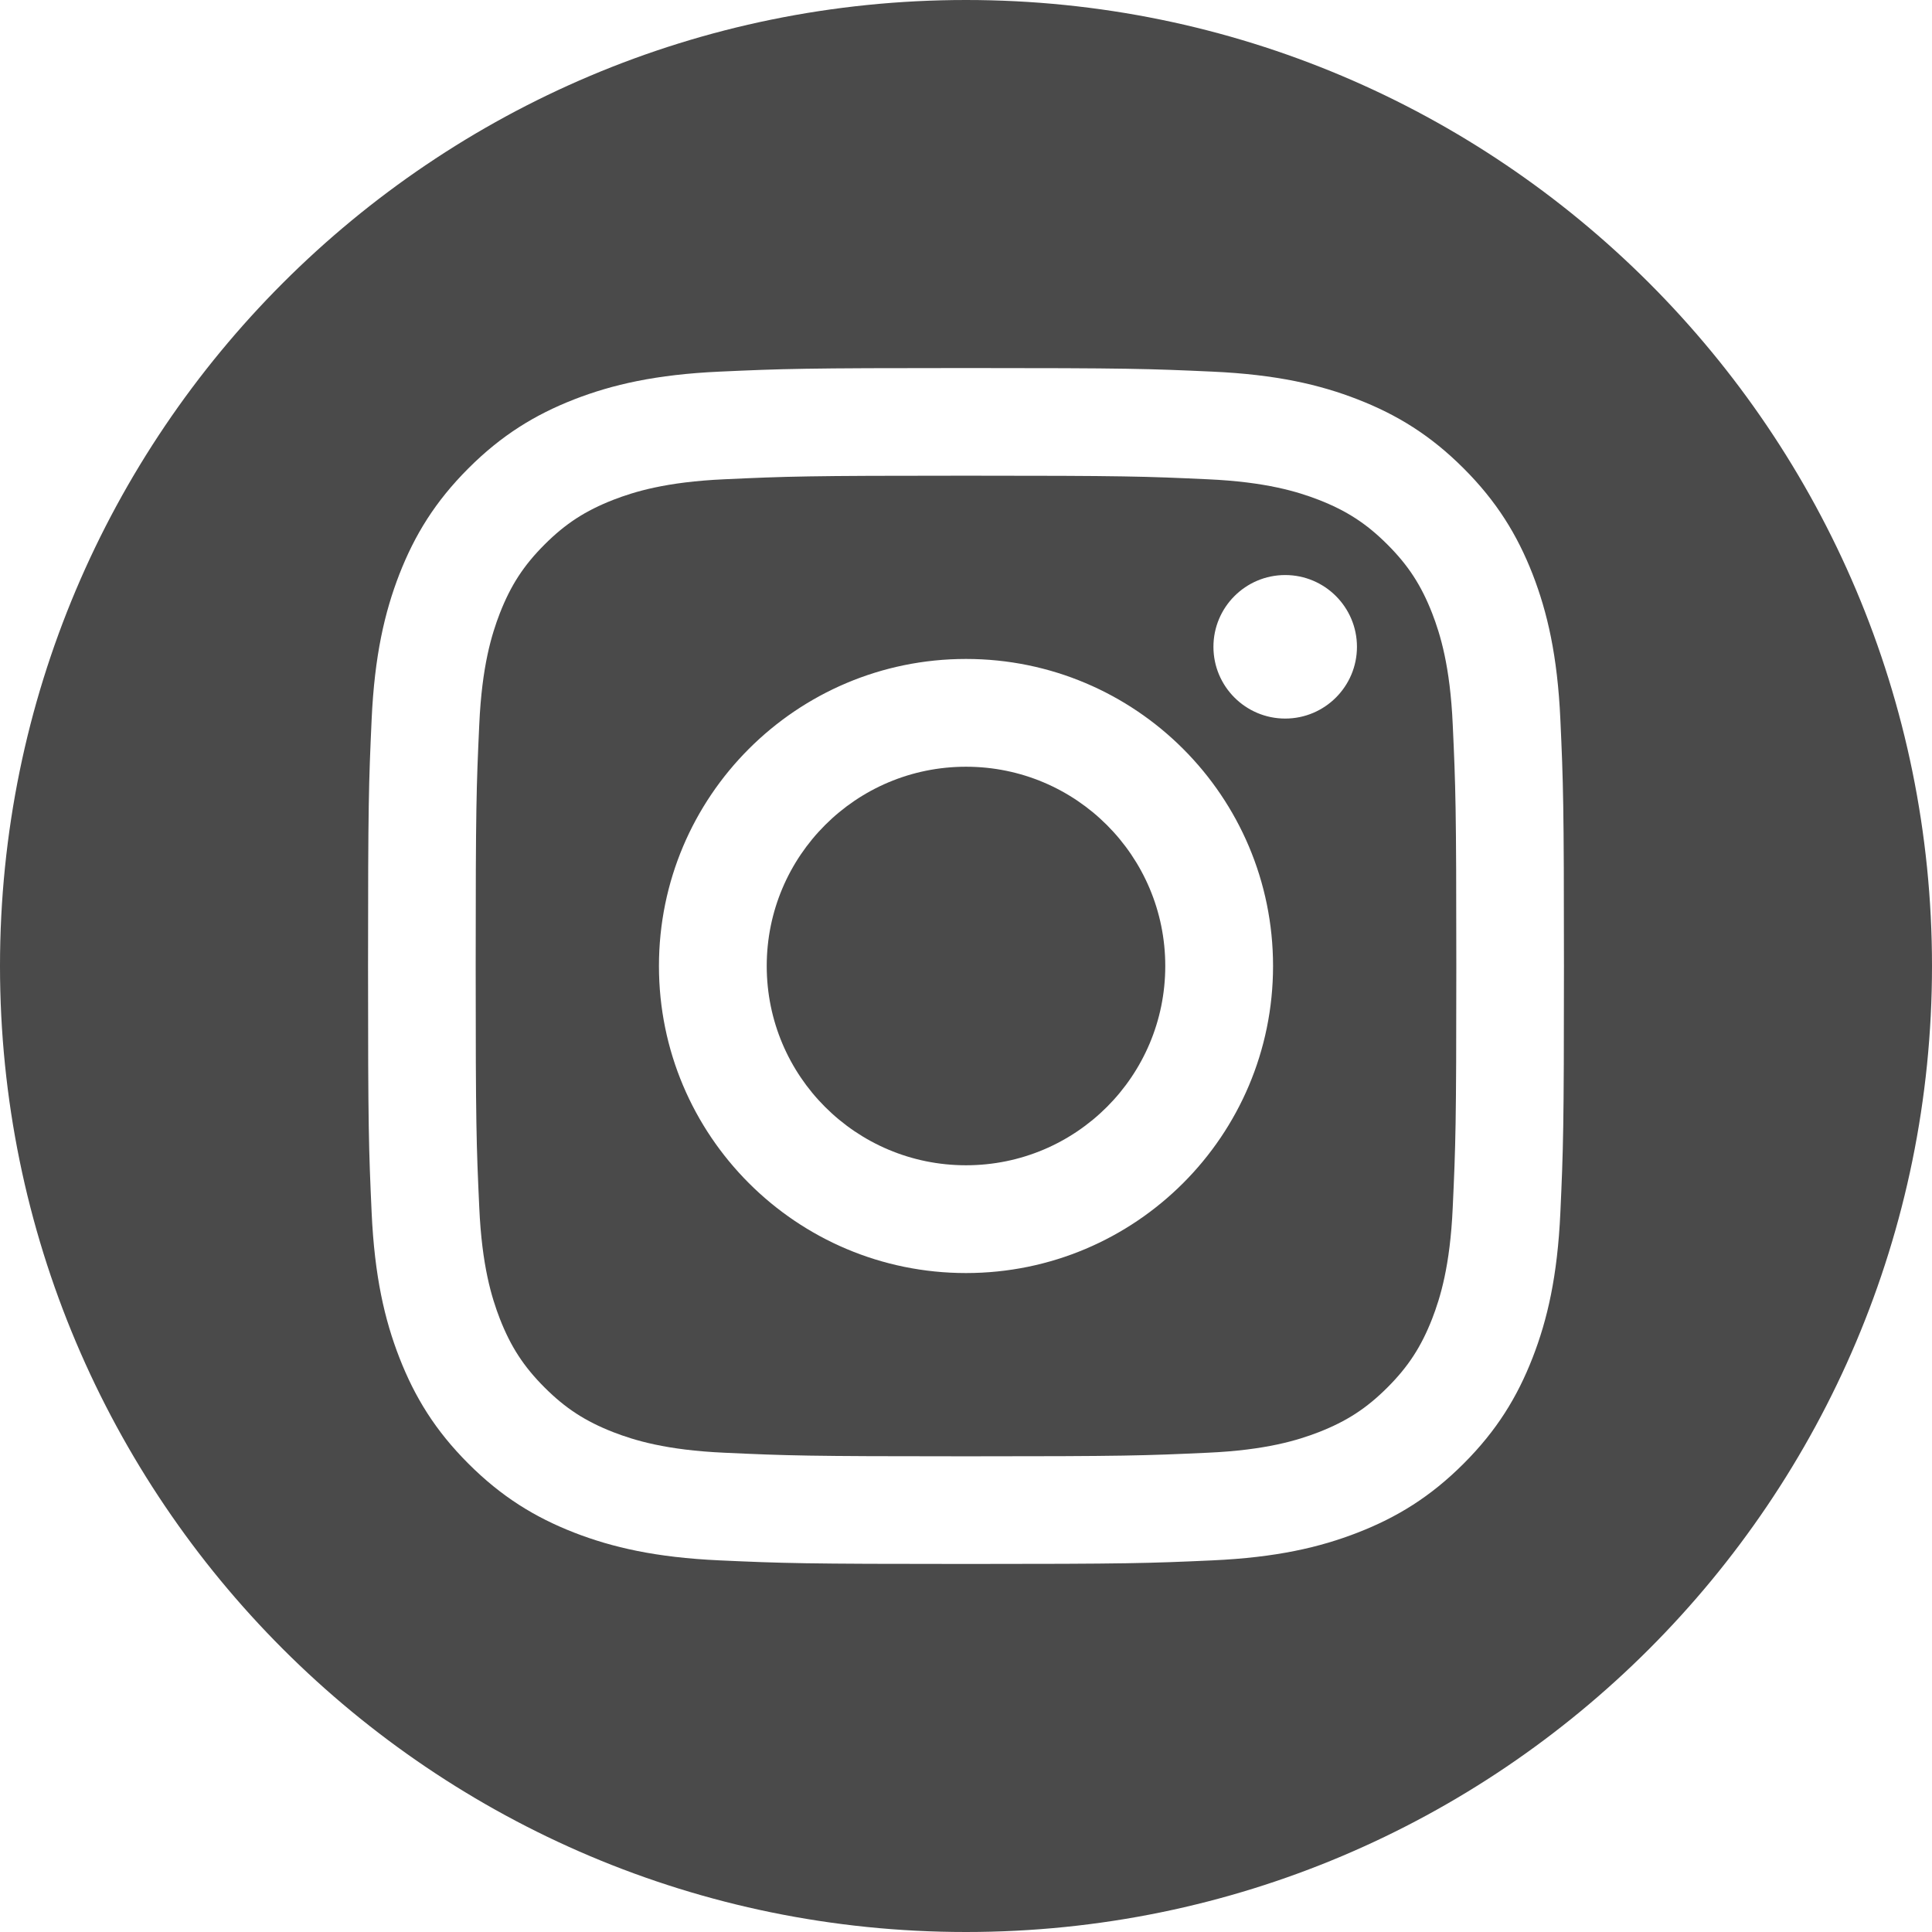
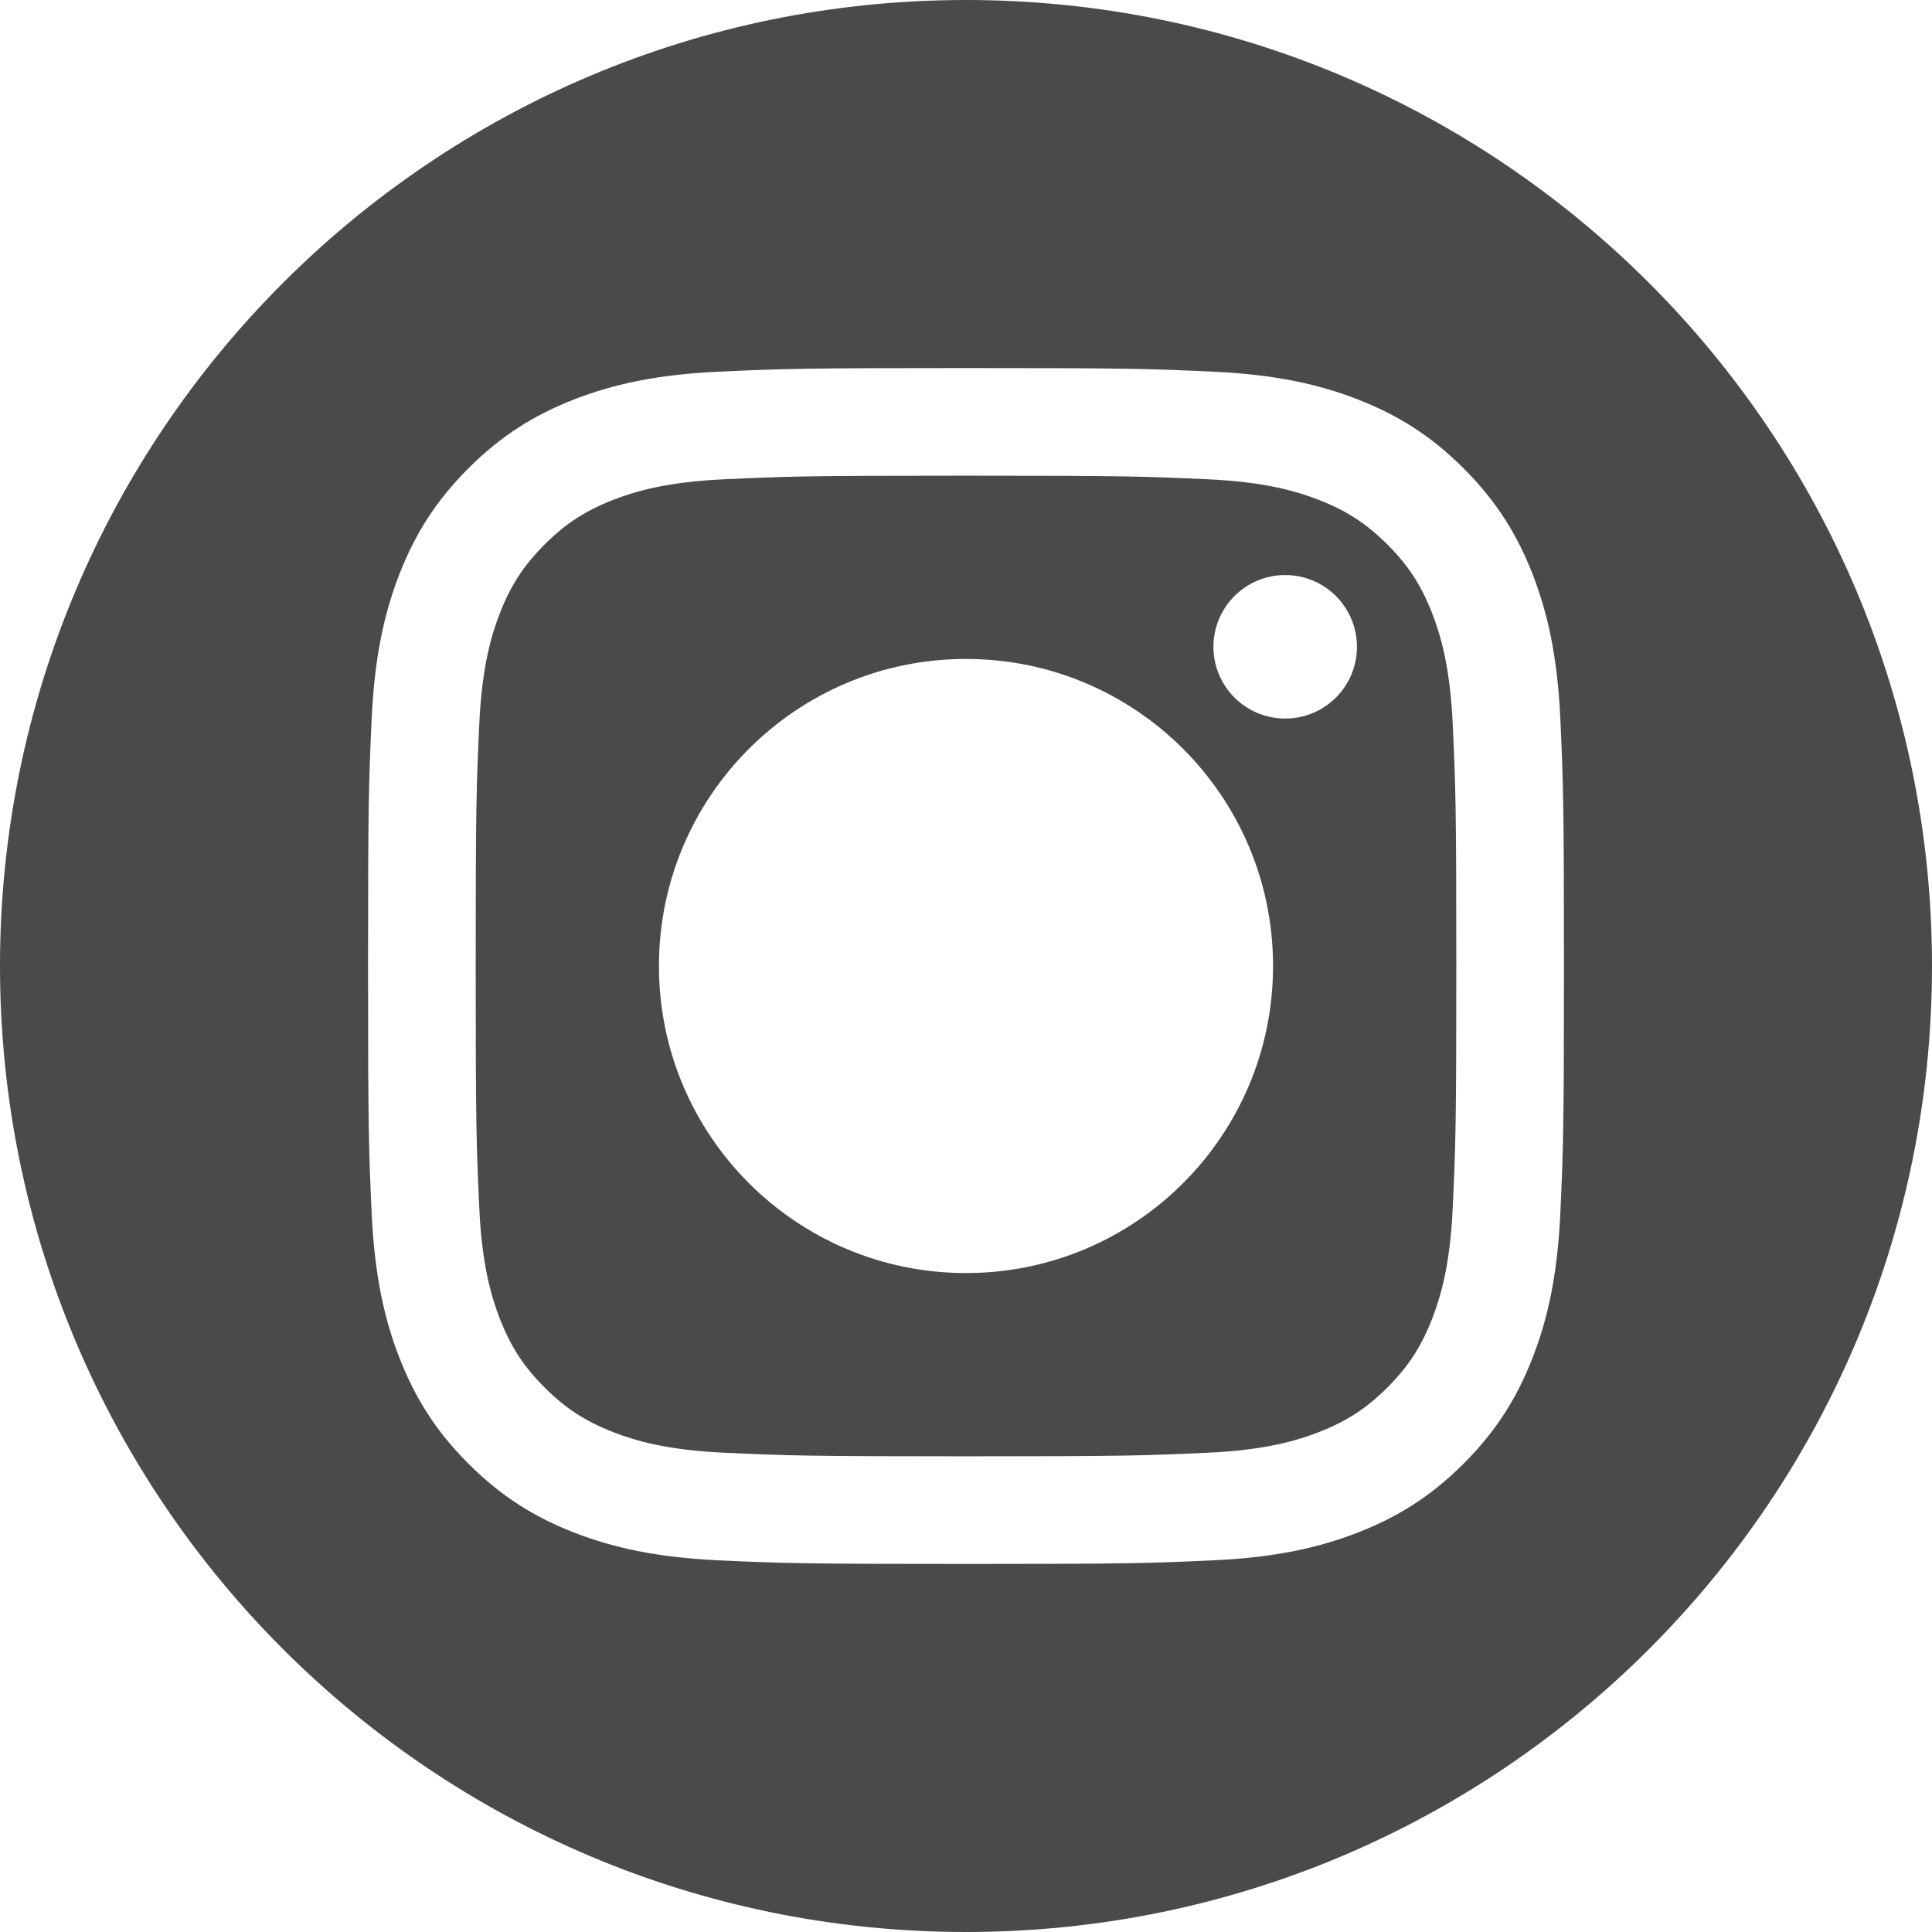
<svg xmlns="http://www.w3.org/2000/svg" width="14px" height="14px" viewBox="0 0 14 14" version="1.1">
  <title>instagram</title>
  <desc>Created with Sketch.</desc>
  <g id="Symbols" stroke="none" stroke-width="1" fill="none" fill-rule="evenodd">
    <g id="&gt;share-click" transform="translate(-66, 0)" fill="#4A4A4A">
      <g id="instagram" transform="translate(66, 0)">
        <path d="M11.307,8.787 C11.286,9.248 11.213,9.563 11.106,9.838 C10.995,10.123 10.847,10.365 10.606,10.606 C10.365,10.847 10.123,10.995 9.838,11.106 C9.563,11.213 9.248,11.286 8.787,11.307 C8.324,11.328 8.177,11.333 7,11.333 C5.823,11.333 5.676,11.328 5.213,11.307 C4.752,11.286 4.437,11.213 4.161,11.106 C3.877,10.995 3.635,10.847 3.394,10.606 C3.153,10.365 3.005,10.123 2.894,9.838 C2.787,9.563 2.714,9.248 2.693,8.787 C2.672,8.324 2.667,8.177 2.667,7 C2.667,5.823 2.672,5.676 2.693,5.213 C2.714,4.752 2.787,4.437 2.894,4.161 C3.005,3.877 3.153,3.635 3.394,3.394 C3.635,3.153 3.877,3.005 4.161,2.894 C4.437,2.787 4.752,2.714 5.213,2.693 C5.676,2.672 5.823,2.667 7,2.667 C8.177,2.667 8.324,2.672 8.787,2.693 C9.248,2.714 9.563,2.787 9.838,2.894 C10.123,3.005 10.365,3.153 10.606,3.394 C10.847,3.635 10.995,3.877 11.106,4.161 C11.213,4.437 11.286,4.752 11.307,5.213 C11.328,5.676 11.333,5.823 11.333,7 C11.333,8.177 11.328,8.324 11.307,8.787 M7,0 C3.134,0 0,3.134 0,7 C0,10.866 3.134,14 7,14 C10.866,14 14,10.866 14,7 C14,3.134 10.866,0 7,0" id="Fill-5" />
        <path d="M9.313,5.207 C9.026,5.207 8.793,4.974 8.793,4.687 C8.793,4.4 9.026,4.167 9.313,4.167 C9.6,4.167 9.833,4.4 9.833,4.687 C9.833,4.974 9.6,5.207 9.313,5.207 M7,9.225 C5.771,9.225 4.775,8.229 4.775,7 C4.775,5.771 5.771,4.775 7,4.775 C8.229,4.775 9.225,5.771 9.225,7 C9.225,8.229 8.229,9.225 7,9.225 M10.378,4.444 C10.299,4.242 10.206,4.098 10.054,3.946 C9.902,3.794 9.758,3.701 9.556,3.622 C9.403,3.563 9.174,3.492 8.751,3.473 C8.294,3.452 8.157,3.447 7,3.447 C5.843,3.447 5.706,3.452 5.249,3.473 C4.826,3.492 4.597,3.563 4.444,3.622 C4.242,3.701 4.098,3.794 3.946,3.946 C3.794,4.098 3.701,4.242 3.622,4.444 C3.563,4.597 3.492,4.826 3.473,5.249 C3.452,5.706 3.447,5.843 3.447,7 C3.447,8.157 3.452,8.294 3.473,8.751 C3.492,9.174 3.563,9.403 3.622,9.556 C3.701,9.758 3.794,9.902 3.946,10.054 C4.098,10.206 4.242,10.299 4.444,10.378 C4.597,10.437 4.826,10.508 5.249,10.527 C5.706,10.548 5.843,10.553 7,10.553 C8.157,10.553 8.294,10.548 8.751,10.527 C9.174,10.508 9.403,10.437 9.556,10.378 C9.758,10.299 9.902,10.206 10.054,10.054 C10.206,9.902 10.299,9.758 10.378,9.556 C10.437,9.403 10.508,9.174 10.527,8.751 C10.548,8.294 10.553,8.157 10.553,7 C10.553,5.843 10.548,5.706 10.527,5.249 C10.508,4.826 10.437,4.597 10.378,4.444" id="Fill-7" />
-         <path d="M7,5.556 C6.202,5.556 5.556,6.202 5.556,7 C5.556,7.798 6.202,8.444 7,8.444 C7.798,8.444 8.444,7.798 8.444,7 C8.444,6.202 7.798,5.556 7,5.556" id="Fill-9" />
      </g>
    </g>
  </g>
</svg>